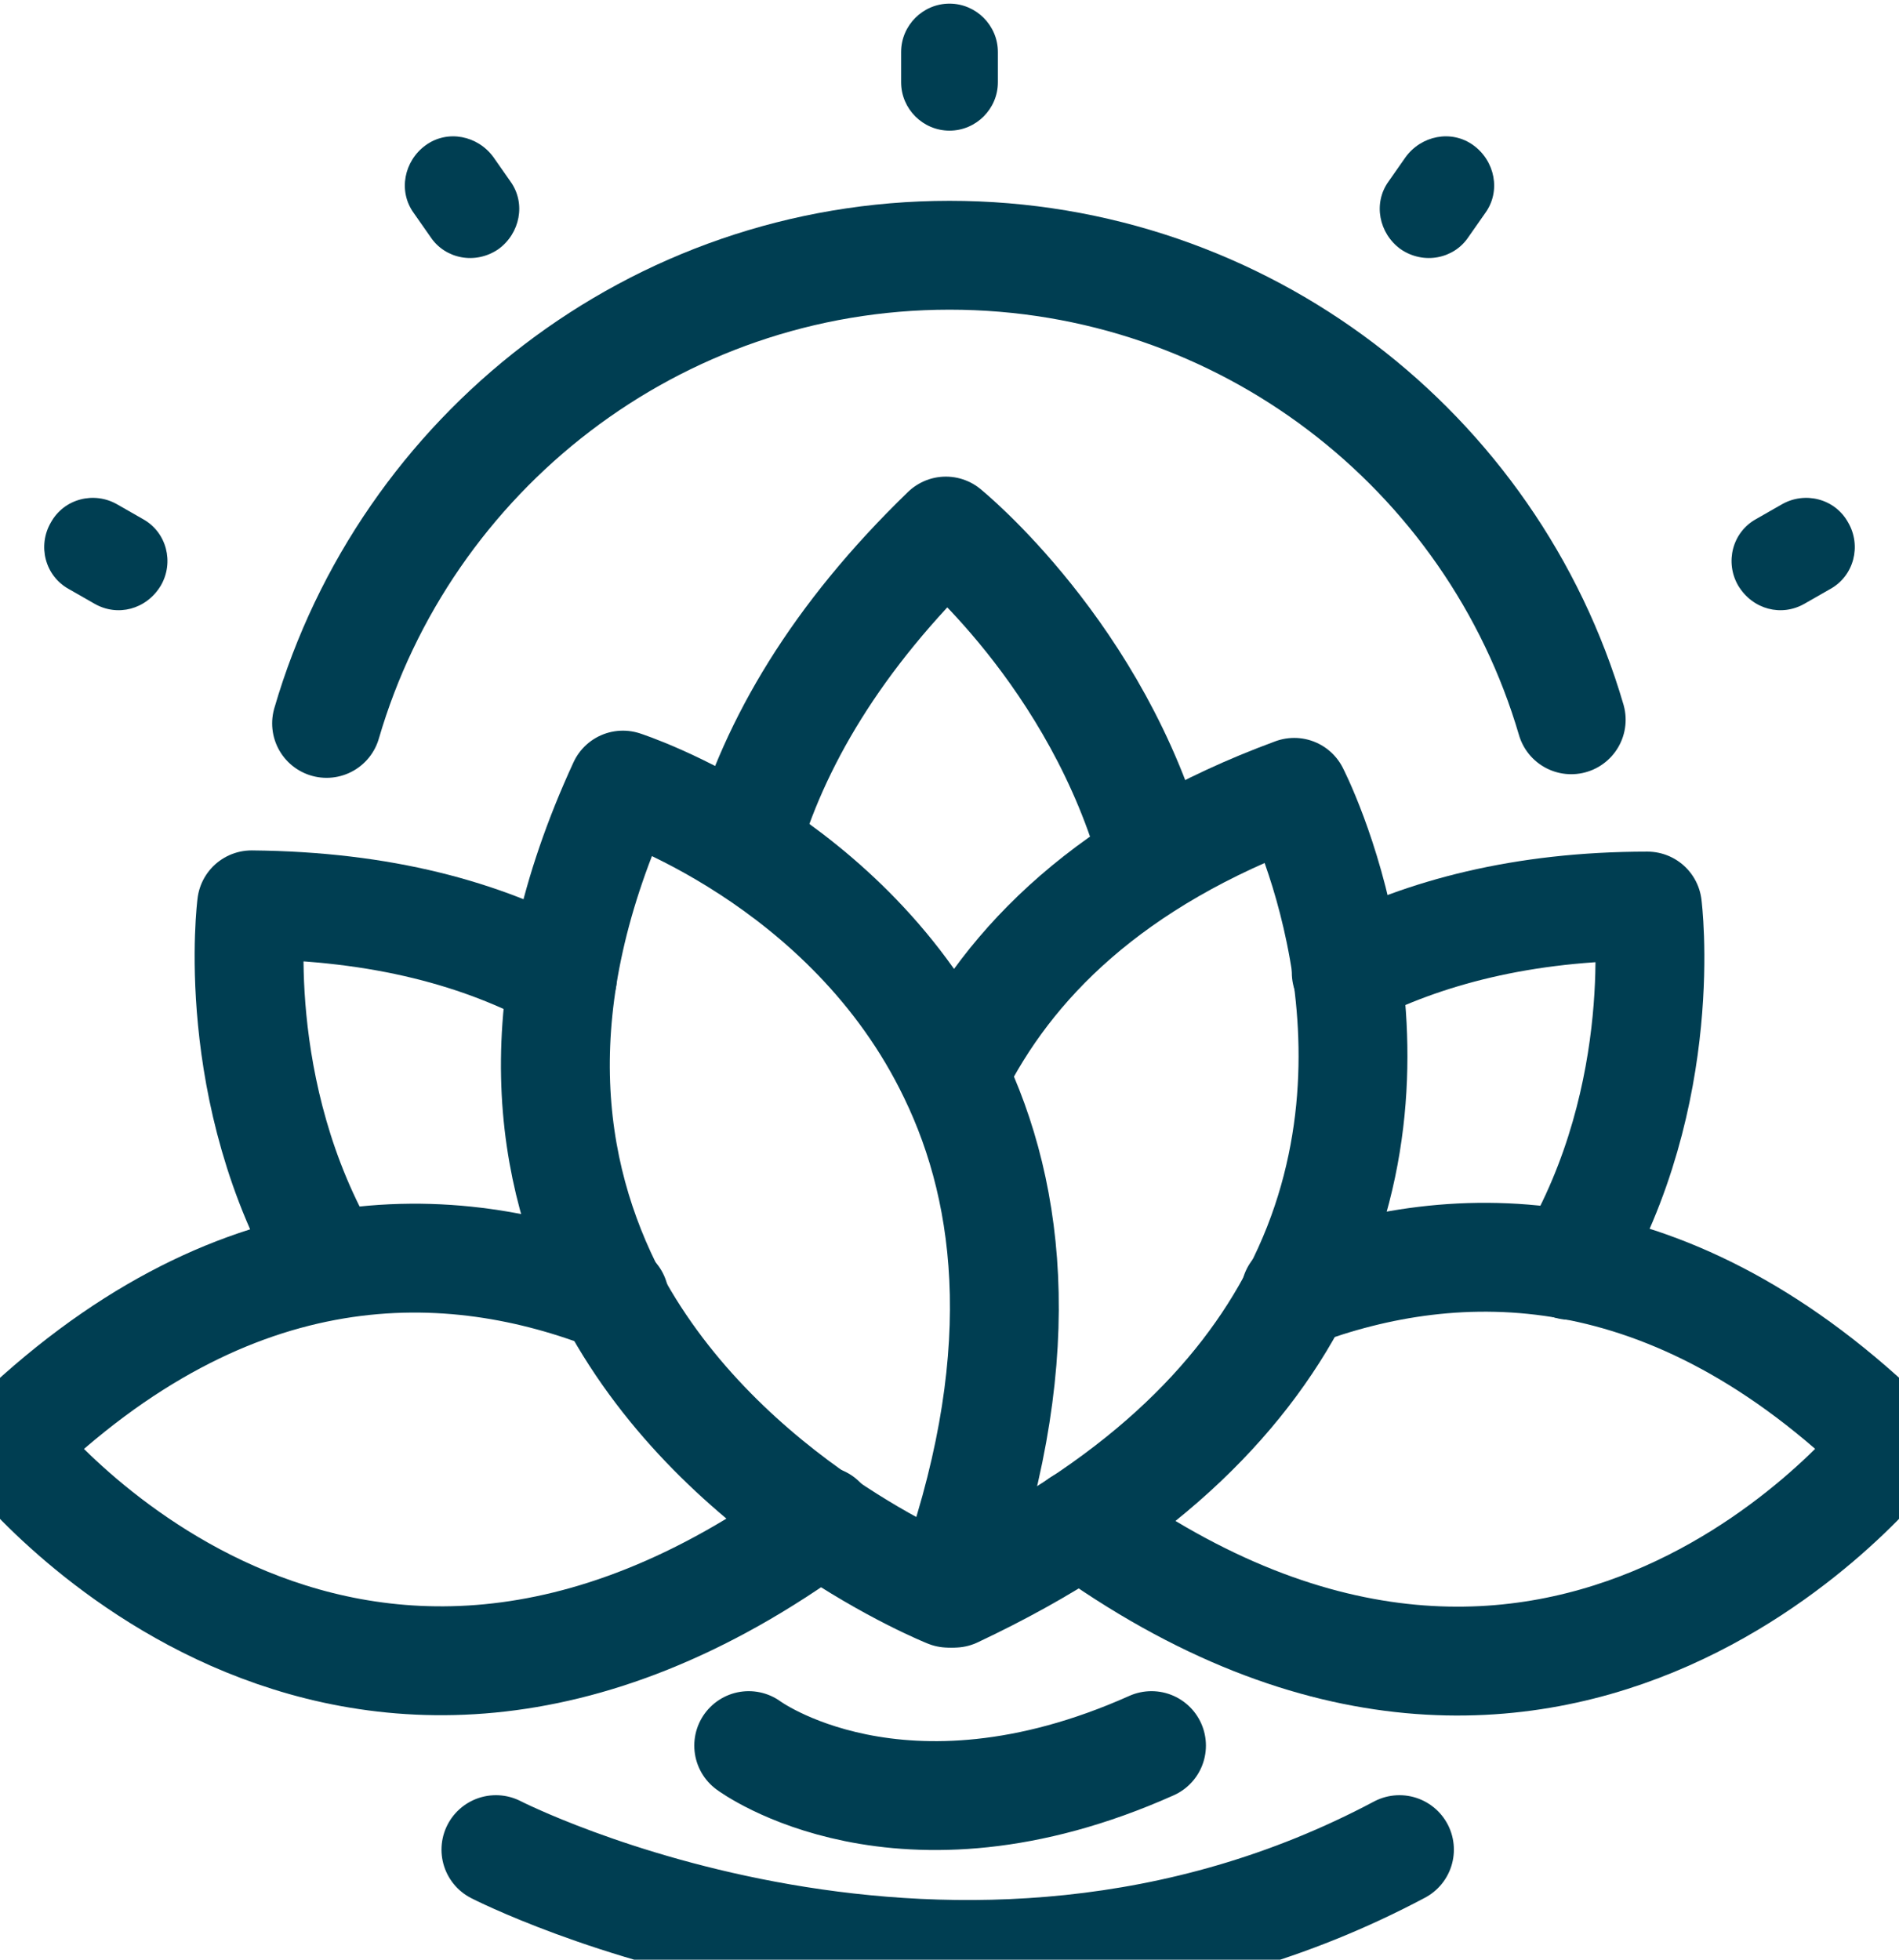
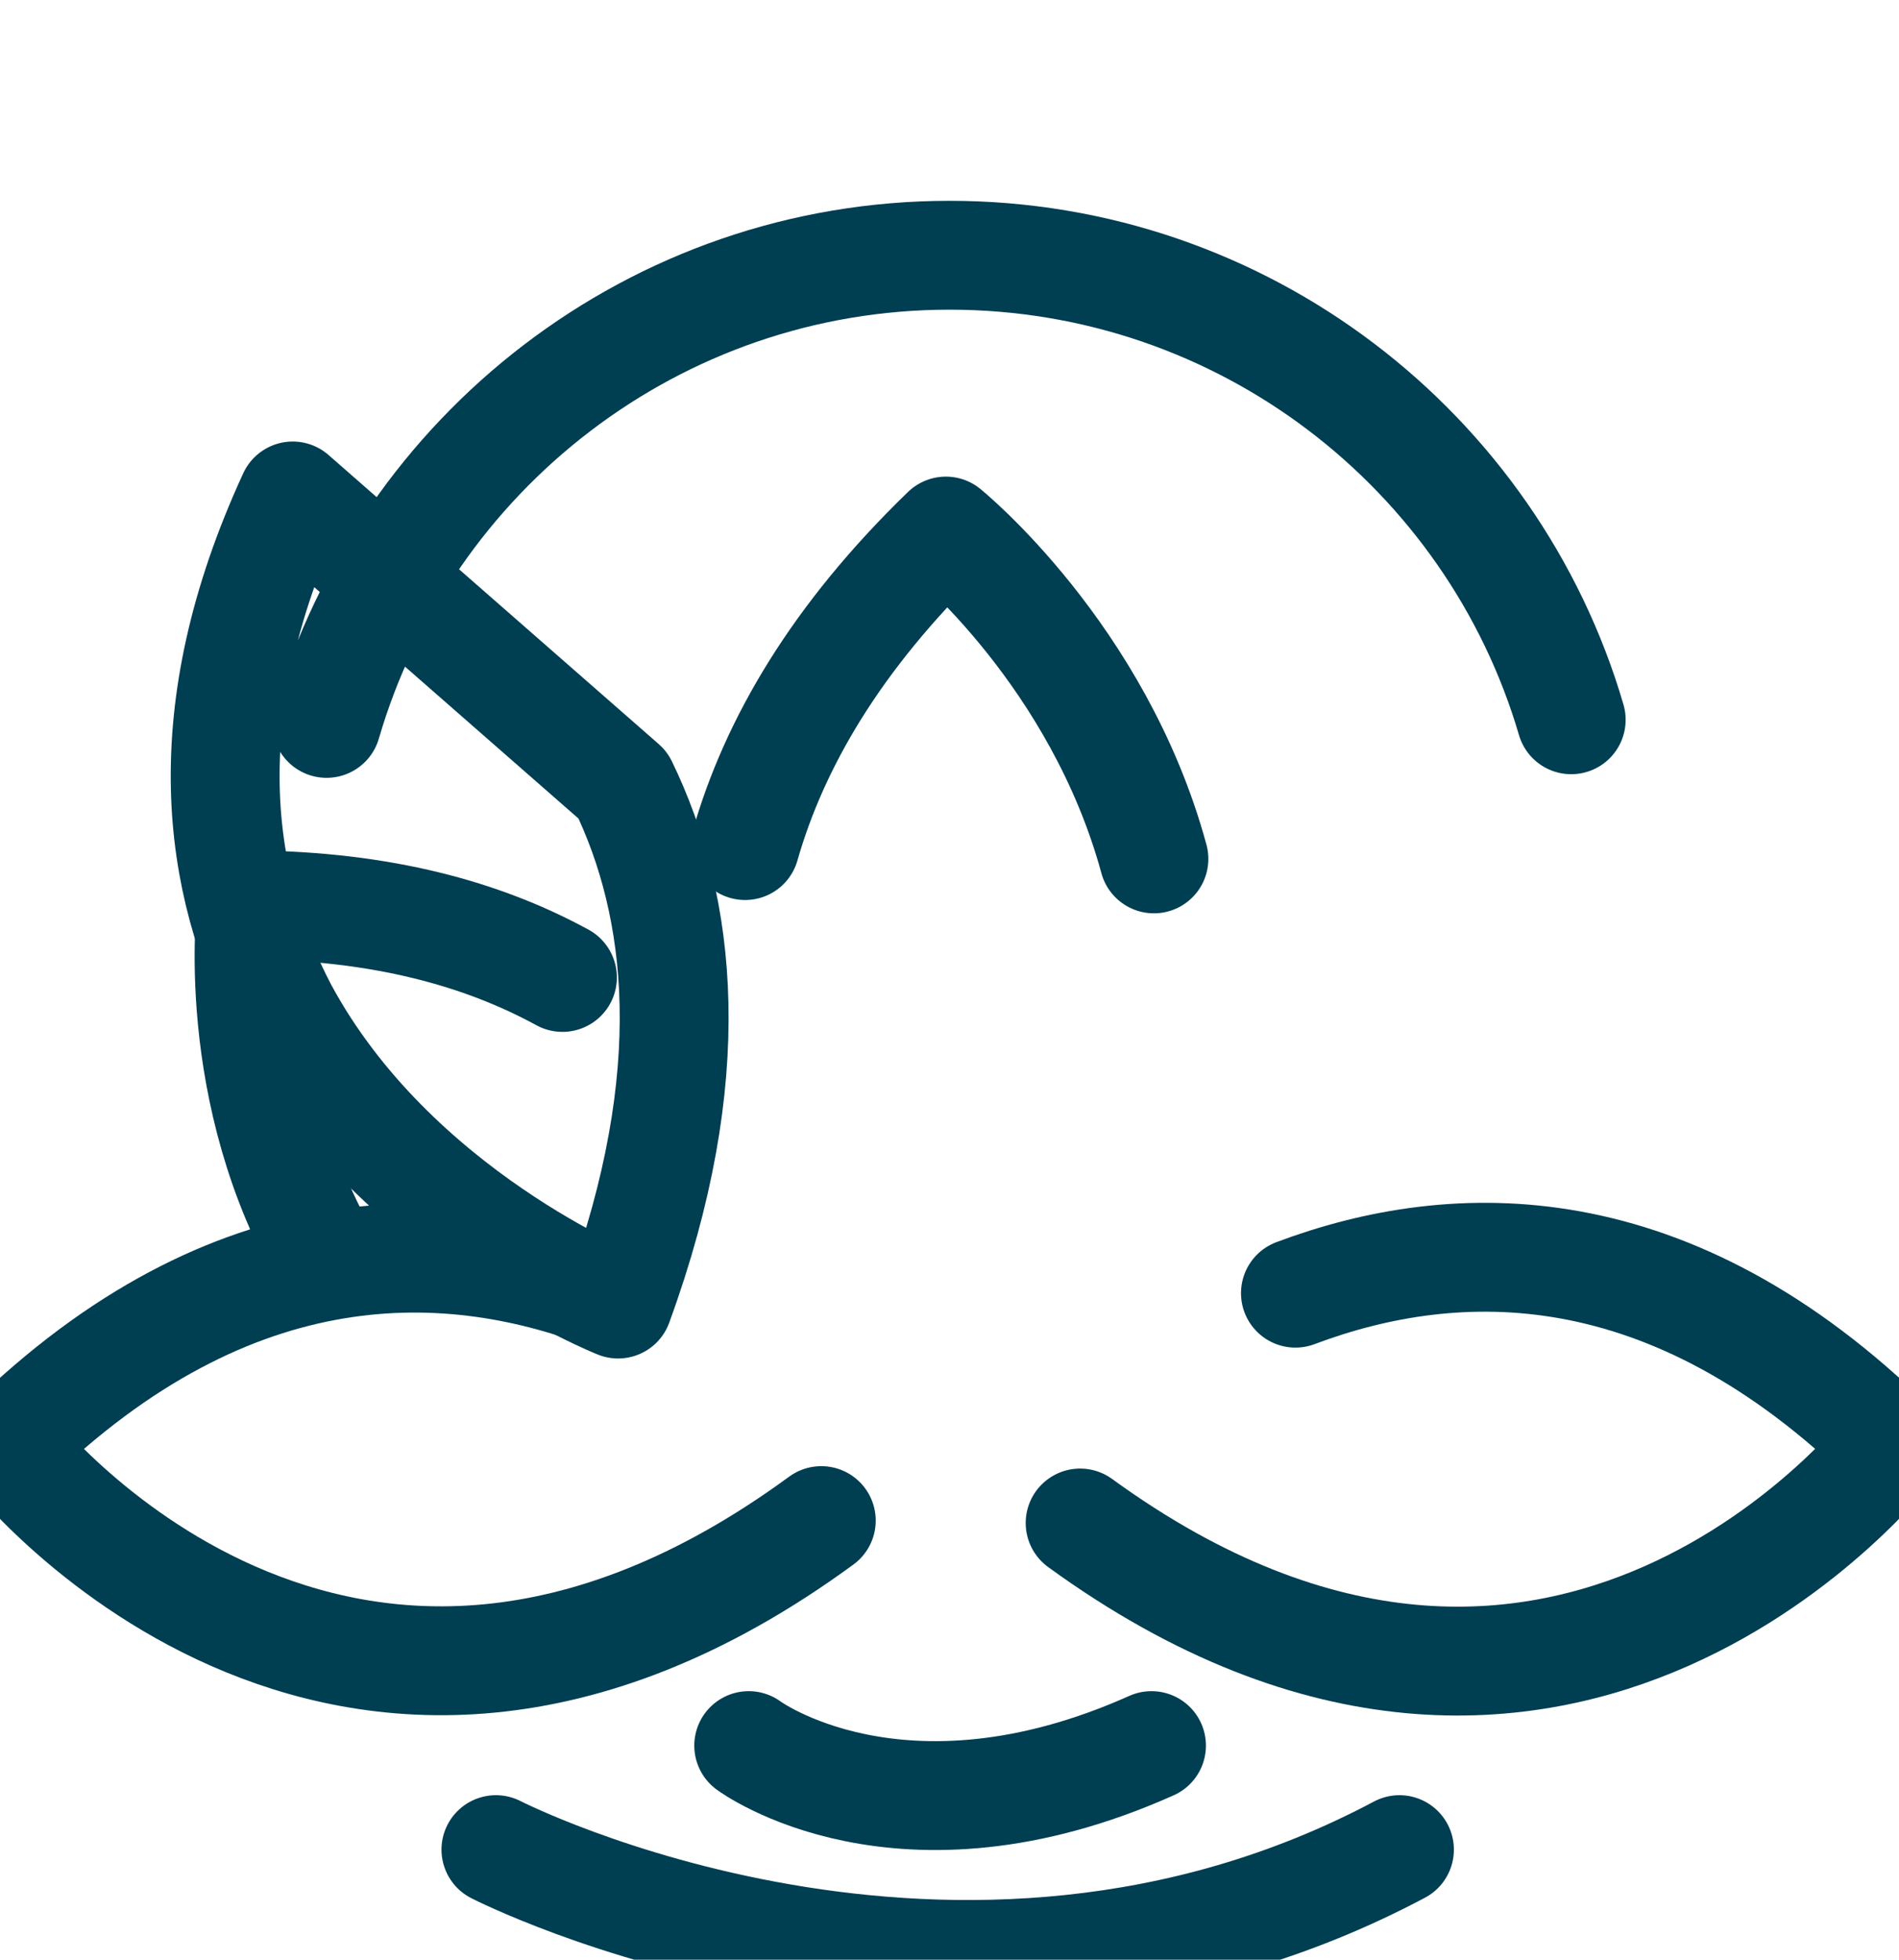
<svg xmlns="http://www.w3.org/2000/svg" viewBox="0 0 157 162">
  <g fill="none" fill-rule="evenodd">
-     <path stroke="#003E52" stroke-linecap="round" stroke-linejoin="round" stroke-width="9" d="M27 59.8c6.5-22.3 27.1-38.7 51.5-38.7 24.3 0 44.9 16.2 51.4 38.4m-78.4 5.4s18.7 6 27.3 23.9c4.9 10.1 6.5 24-.4 42.9 0 0-18.6-7.4-27.7-24.3-5.5-10.5-7.5-24.5.8-42.5z" />
+     <path stroke="#003E52" stroke-linecap="round" stroke-linejoin="round" stroke-width="9" d="M27 59.8c6.5-22.3 27.1-38.7 51.5-38.7 24.3 0 44.9 16.2 51.4 38.4m-78.4 5.4c4.9 10.1 6.5 24-.4 42.9 0 0-18.6-7.4-27.7-24.3-5.5-10.5-7.5-24.5.8-42.5z" />
    <path stroke="#003E52" stroke-linecap="round" stroke-linejoin="round" stroke-width="9" d="M61.6 69.9c2.4-8.4 7.5-17.2 16.6-26 0 0 12.6 10.2 17.2 27.1" />
-     <path stroke="#003E52" stroke-linecap="round" stroke-linejoin="round" stroke-width="9" d="M78.9 88.7c4.5-9.1 12.9-17.6 28.1-23.2 0 0 10.8 20.9.2 41.4-4.6 8.9-13.2 17.7-28.3 24.8" />
-     <path stroke="#003E52" stroke-linecap="round" stroke-linejoin="round" stroke-width="9" d="M111.3 80.4c6.4-3.3 14.6-5.5 24.9-5.5 0 0 2 15.5-6.4 29.7" />
    <path stroke="#003E52" stroke-linecap="round" stroke-linejoin="round" stroke-width="9" d="M107.1 106.9c13.3-5 31-5.4 49.3 12.6 0 0-27.2 35.4-67.1 6.4M46.5 80.8c-6.6-3.6-14.9-5.9-25.7-6 0 0-2 15.5 6.4 29.7" />
    <path stroke="#003E52" stroke-linecap="round" stroke-linejoin="round" stroke-width="9" d="M50.8 107.3C37.4 102 19.3 101.2.6 119.5c0 0 27.3 35.5 67.3 6.2m-6 18.6s12.5 9.3 33.3 0M41 152.9s38 19.5 74.7 0" />
-     <path fill="#003E52" fill-rule="nonzero" d="M78.5 10.8c-2.2 0-4-1.8-4-4V4.3c0-2.2 1.8-4 4-4s4 1.8 4 4v2.5c0 2.2-1.8 4-4 4zm37.3 9.8c-1.8-1.3-2.3-3.8-1-5.6l1.4-2c1.3-1.8 3.8-2.3 5.6-1 1.8 1.3 2.3 3.8 1 5.6l-1.4 2c-1.2 1.8-3.7 2.3-5.6 1zm27.9 27.8c-1.1-1.9-.5-4.4 1.5-5.5l2.1-1.2c1.9-1.1 4.4-.5 5.5 1.5 1.1 1.9.5 4.4-1.5 5.5l-2.1 1.2c-1.9 1.1-4.3.5-5.5-1.5zM41.2 20.6c1.8-1.3 2.3-3.8 1-5.6l-1.4-2c-1.3-1.8-3.8-2.3-5.6-1-1.8 1.3-2.3 3.8-1 5.6l1.4 2c1.2 1.8 3.7 2.3 5.6 1zM13.3 48.4c1.1-1.9.5-4.4-1.5-5.5l-2.1-1.2c-1.9-1.1-4.4-.5-5.5 1.5-1.1 1.9-.5 4.4 1.5 5.5l2.1 1.2c1.9 1.1 4.3.5 5.5-1.5z" />
  </g>
</svg>